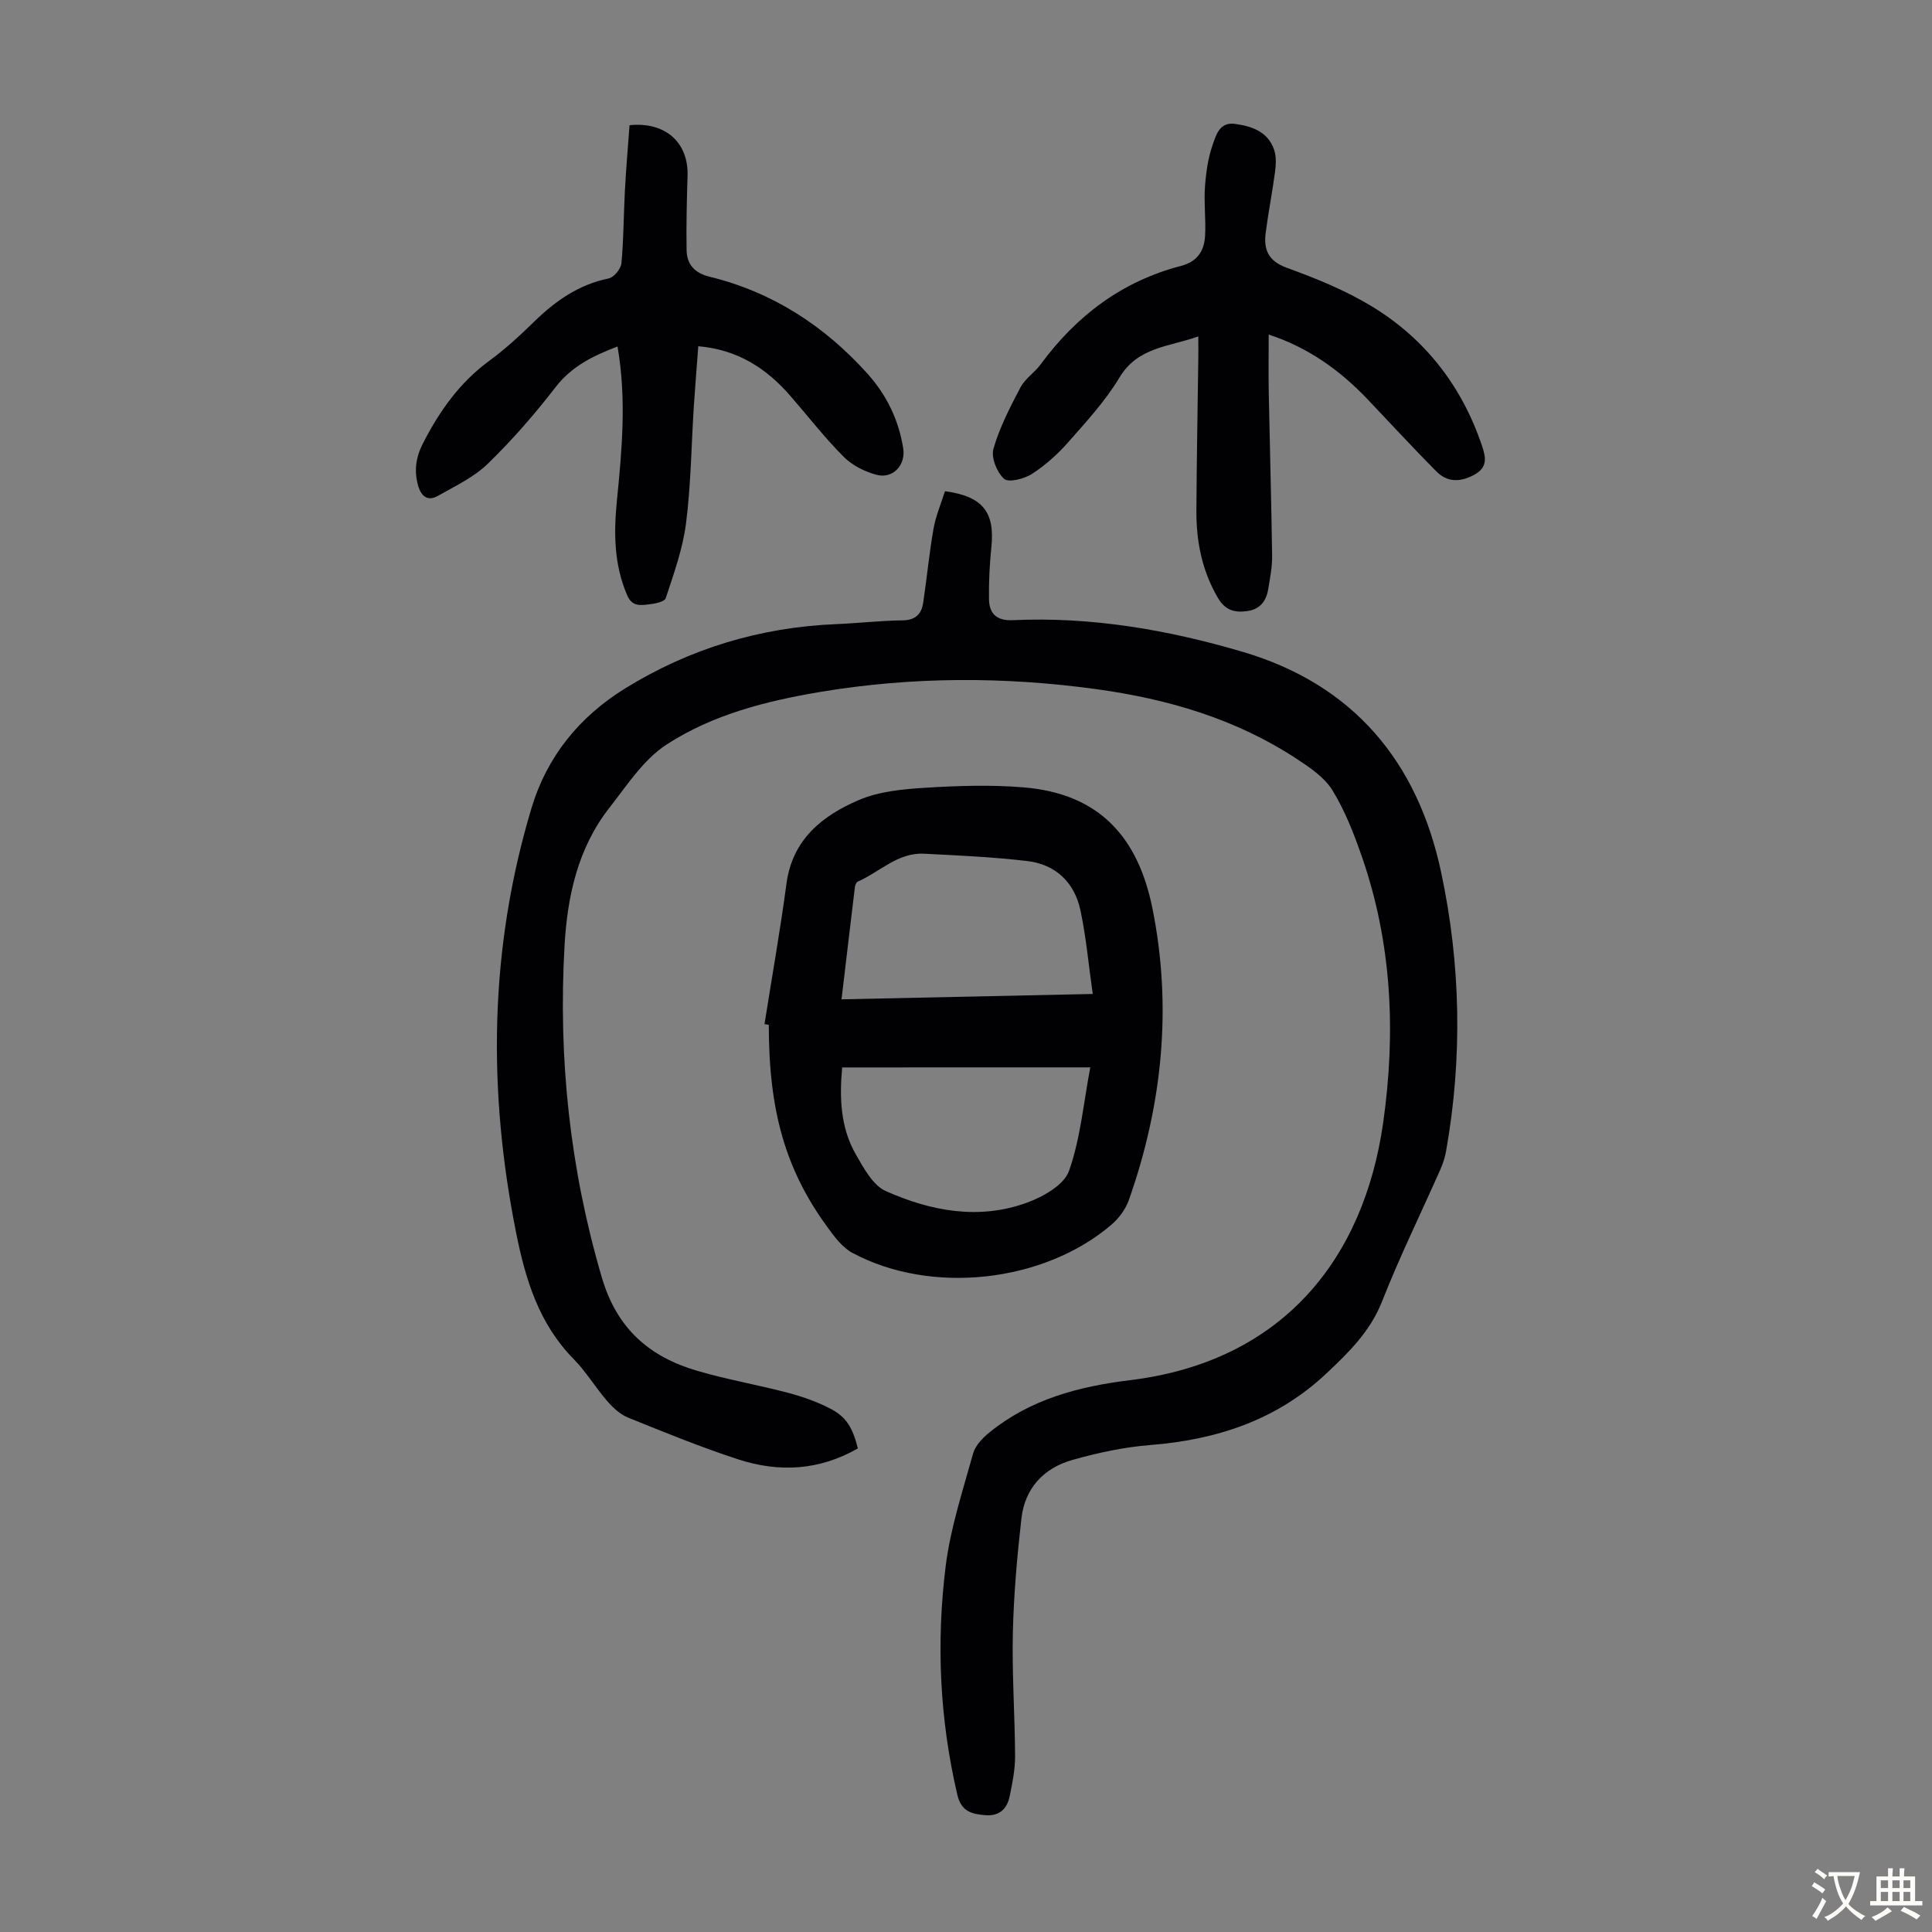
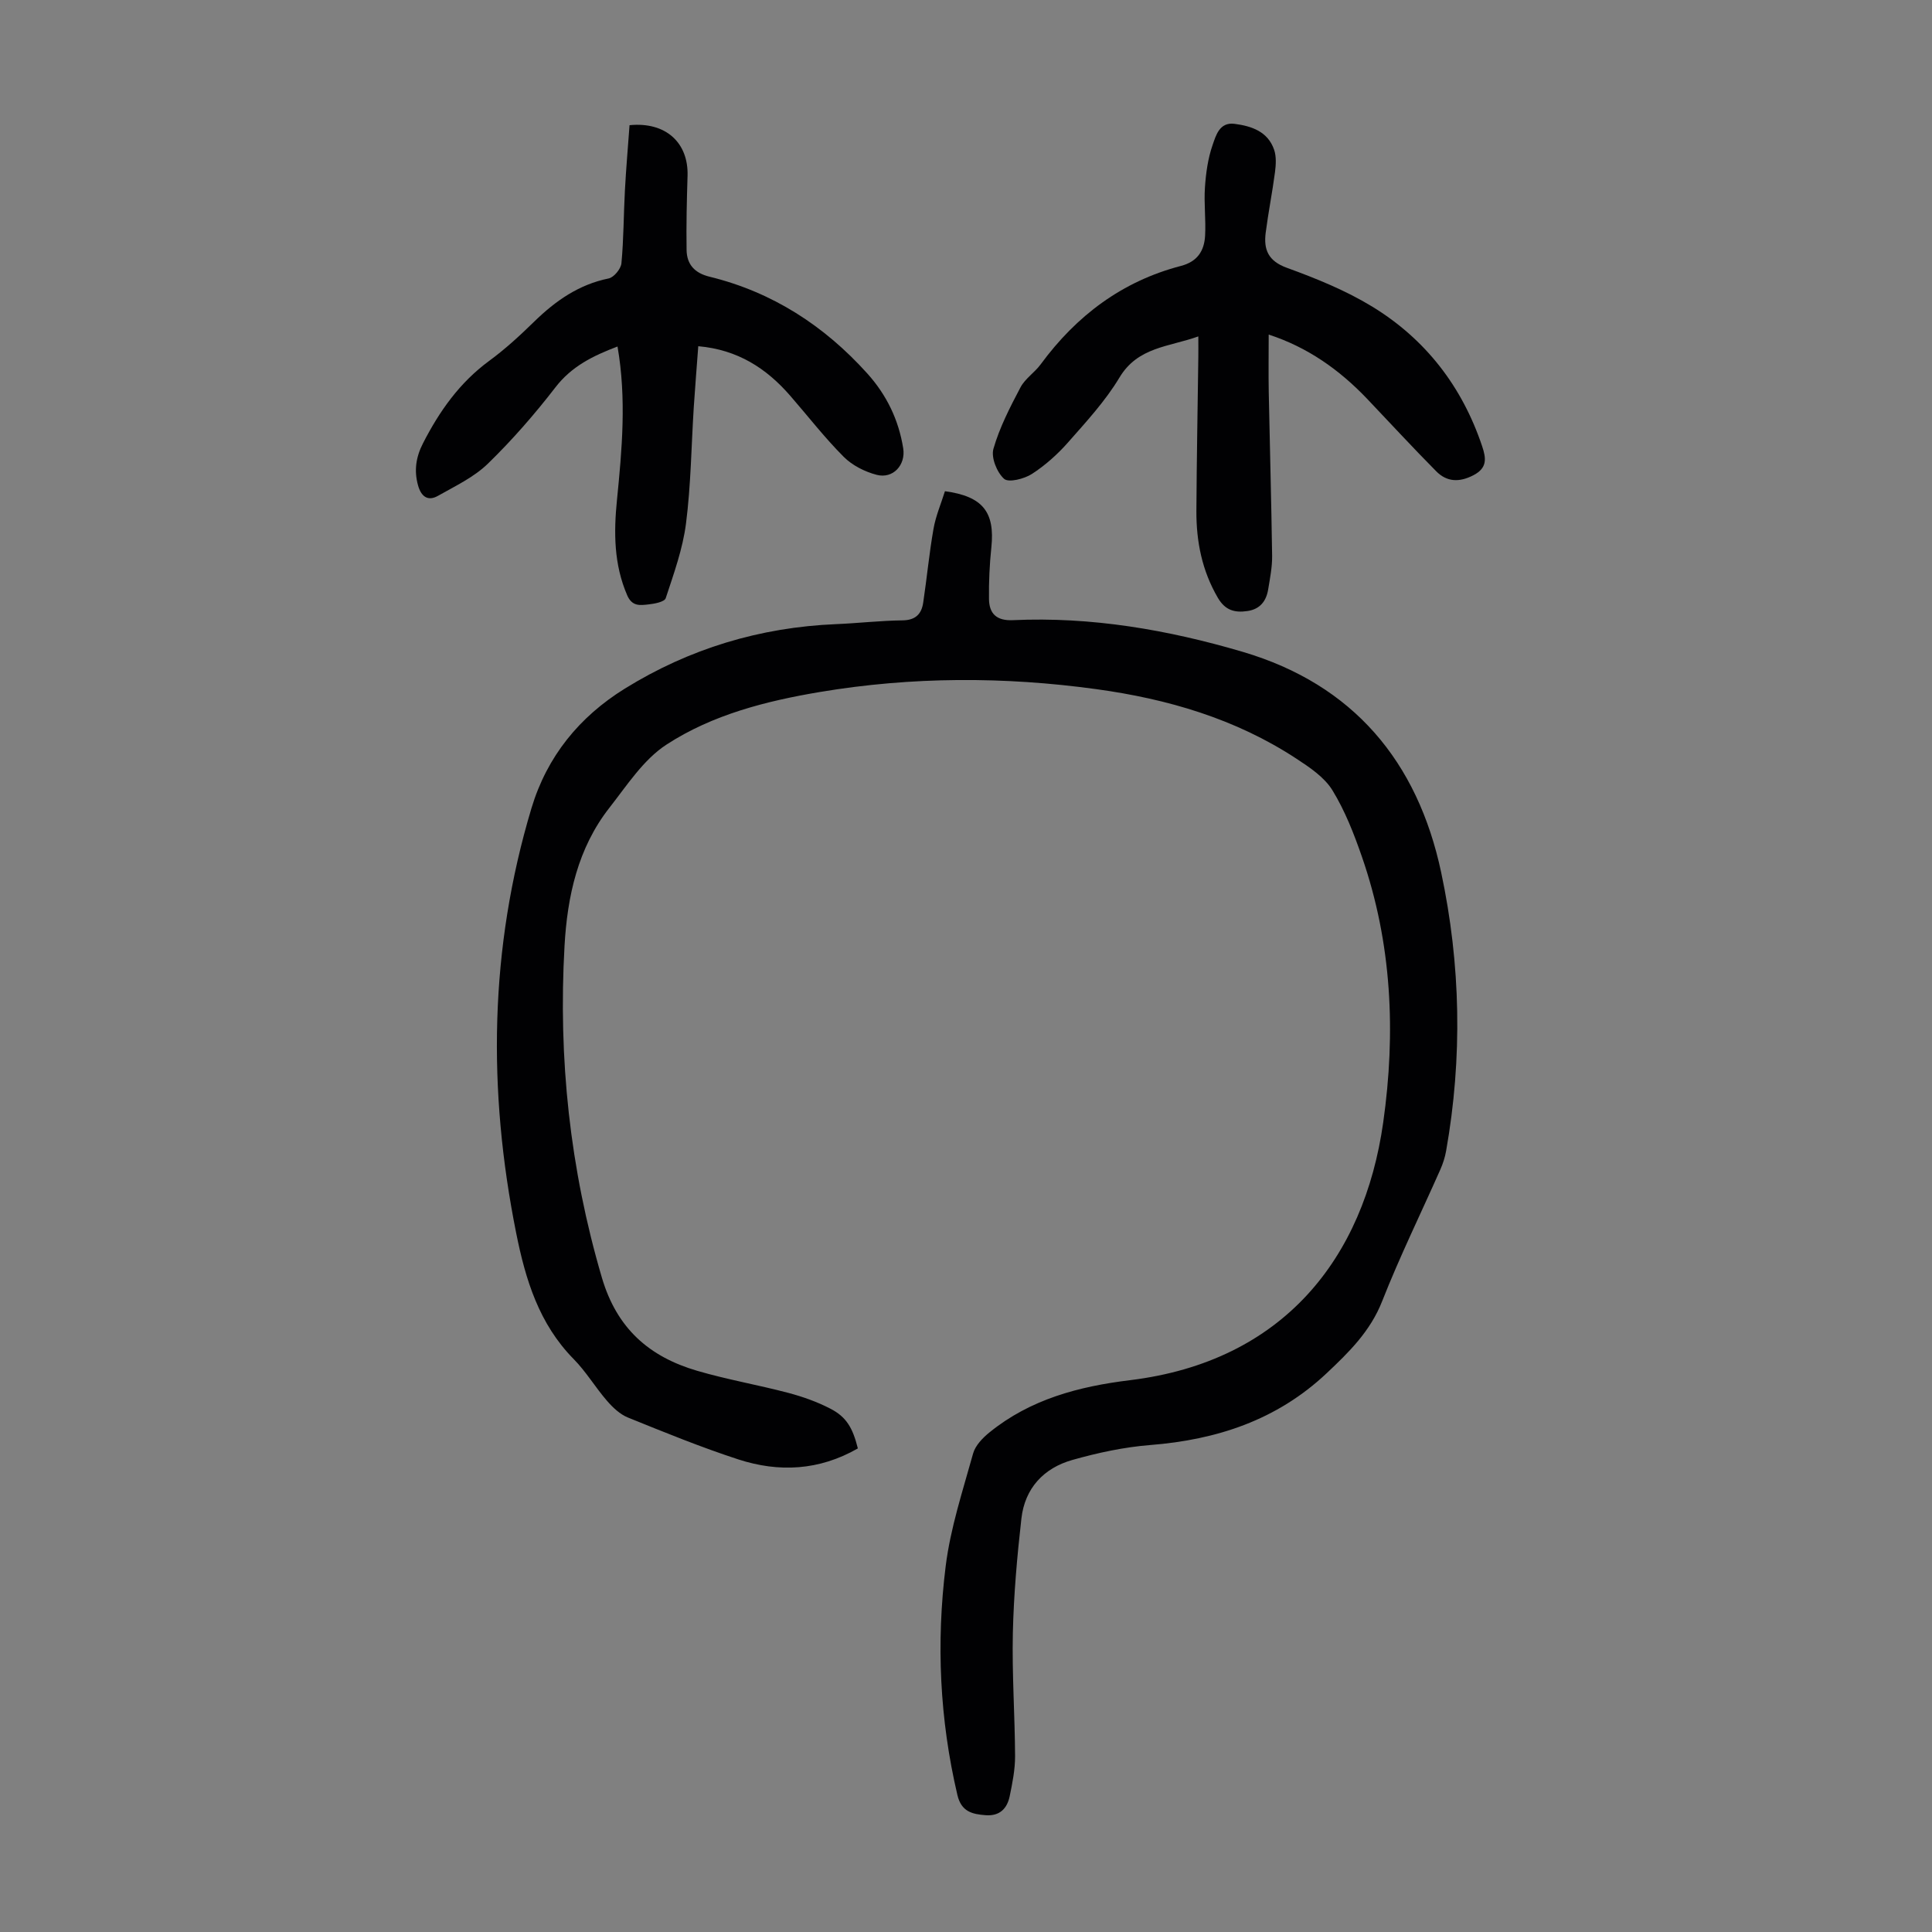
<svg xmlns="http://www.w3.org/2000/svg" enable-background="new 0 0 400 400" viewBox="0 0 400 400">
  <rect x="0" y="0" width="400" height="400" fill="#808080" stroke="none" />
  <g fill="#010103">
    <path d="m177.61 299.88c-8.01 4.59-16.34 5-24.73 2.28-7.74-2.52-15.3-5.61-22.86-8.67-1.66-.67-3.15-2.08-4.35-3.47-2.42-2.79-4.33-6.04-6.91-8.65-7.17-7.29-9.96-16.43-11.89-26.08-5.93-29.58-5.56-58.91 3.16-87.95 3.23-10.76 9.95-18.95 19.32-24.76 13.35-8.28 28.01-12.71 43.76-13.36 4.58-.19 9.15-.73 13.73-.78 2.71-.03 3.95-1.31 4.3-3.67.76-5.08 1.24-10.21 2.13-15.27.47-2.69 1.58-5.26 2.37-7.8 7.87 1.06 10.37 4.35 9.61 11.63-.37 3.54-.54 7.13-.49 10.69.04 3.01 1.55 4.53 4.92 4.38 16.26-.75 32.12 1.99 47.62 6.56 22.9 6.76 36.19 22.72 41.07 45.62 4.07 19.09 4.45 38.42 1.03 57.72-.23 1.3-.65 2.6-1.18 3.81-4.03 9.1-8.42 18.04-12.06 27.29-2.45 6.23-6.86 10.55-11.51 14.93-10.29 9.68-22.71 13.76-36.52 14.85-5.41.43-10.84 1.6-16.08 3.08-5.95 1.67-9.87 5.86-10.58 12.14-.89 7.87-1.59 15.78-1.77 23.69-.19 8.5.42 17.01.46 25.51.01 2.76-.55 5.55-1.11 8.27-.53 2.55-2.05 4.16-4.96 3.95-2.83-.21-5.06-.74-5.87-4.18-3.68-15.66-4.4-31.51-2.43-47.36.98-7.9 3.54-15.63 5.68-23.35.46-1.65 1.97-3.22 3.38-4.36 8.47-6.88 18.53-9.53 29.13-10.82 31.7-3.88 48.42-25.24 52.4-53.37 2.63-18.58 1.81-37.09-4.42-55.03-1.64-4.73-3.5-9.5-6.1-13.74-1.66-2.69-4.68-4.72-7.43-6.52-12.59-8.27-26.71-12.39-41.46-14.41-19.06-2.62-38.14-2.6-57.16.58-11.21 1.88-22.29 4.7-31.82 10.9-4.77 3.1-8.18 8.44-11.82 13.08-6.54 8.35-8.71 18.32-9.29 28.6-1.32 23.31 1.11 46.16 7.73 68.67 3.1 10.55 9.81 16.39 19.7 19.29 6.2 1.82 12.61 2.92 18.86 4.57 2.99.79 5.99 1.85 8.73 3.27 3.33 1.71 4.64 3.96 5.71 8.24z" />
-     <path d="m158.28 212.04c1.53-9.69 3.25-19.36 4.55-29.08 1.22-9.18 7.43-14.09 15-17.33 4.18-1.78 9.07-2.25 13.69-2.53 6.8-.42 13.68-.65 20.45-.08 15.78 1.31 23.68 10.47 26.62 25.01 4.13 20.43 2.08 40.76-4.89 60.47-.67 1.89-2.06 3.75-3.59 5.06-14.02 11.99-37.3 14.58-53.62 5.84-2.13-1.14-3.79-3.42-5.28-5.47-8.61-11.85-12.04-23.96-12.04-41.75-.3-.05-.6-.1-.89-.14zm15.95-5.14c17.35-.37 34.24-.73 52.01-1.11-.88-6.16-1.37-11.82-2.55-17.33-1.24-5.79-5.14-9.52-11.07-10.2-7.08-.82-14.22-1.16-21.35-1.51-5.4-.26-9.14 3.79-13.67 5.77-.31.14-.55.72-.6 1.13-.93 7.62-1.82 15.25-2.77 23.25zm.13 14.1c-.56 6.13-.4 12.37 2.82 17.99 1.63 2.84 3.53 6.42 6.22 7.61 9.34 4.16 19.3 6.04 29.27 2.38 3.33-1.22 7.62-3.65 8.65-6.54 2.36-6.64 2.98-13.9 4.41-21.45-17.28.01-34.19.01-51.37.01z" />
    <path d="m262.67 69.27c0 4.15-.06 8.03.01 11.91.22 11.3.54 22.59.7 33.89.03 2.32-.44 4.66-.82 6.97-.4 2.42-1.69 4.09-4.29 4.47-2.62.38-4.59-.12-6.12-2.73-3.28-5.61-4.48-11.65-4.45-18 .06-10.63.26-21.25.4-31.88.02-1.21 0-2.42 0-4.25-6.15 2.2-12.52 2.16-16.33 8.52-2.91 4.85-6.85 9.12-10.61 13.39-2.19 2.49-4.75 4.78-7.52 6.57-1.59 1.02-4.82 1.84-5.75 1.01-1.49-1.33-2.73-4.41-2.21-6.22 1.27-4.42 3.44-8.62 5.6-12.72.96-1.82 2.94-3.07 4.19-4.78 7.4-10.07 16.87-17.2 29.05-20.37 3.4-.89 4.8-3.12 4.98-6.22.19-3.33-.26-6.7-.03-10.03.2-2.94.61-5.97 1.57-8.73.69-1.98 1.42-4.84 4.56-4.43 3.54.46 6.9 1.59 8.2 5.38.47 1.39.37 3.08.18 4.58-.55 4.2-1.39 8.37-1.93 12.57-.45 3.49.5 5.87 4.39 7.28 6.06 2.2 12.17 4.68 17.65 8.02 11.04 6.74 18.61 16.53 22.76 28.88.87 2.58 1.1 4.56-1.85 6.07-2.89 1.48-5.45 1.37-7.64-.84-4.88-4.93-9.58-10.03-14.36-15.06-5.71-5.97-12.26-10.62-20.33-13.25z" />
    <path d="m127.85 71.74c-5.1 1.94-9.5 4.1-12.85 8.45-4.3 5.57-8.96 10.92-14 15.82-2.88 2.8-6.75 4.62-10.31 6.64-2.14 1.22-3.51.11-4.14-2.16-.85-3.07-.44-5.85 1.03-8.72 3.4-6.64 7.57-12.55 13.68-17.04 3.33-2.44 6.4-5.27 9.36-8.16 4.4-4.29 9.21-7.66 15.39-8.92 1.09-.22 2.54-1.98 2.65-3.14.47-5 .45-10.05.72-15.07.24-4.55.64-9.09.96-13.52 7.52-.75 12.22 3.65 12.01 10.48-.16 5.12-.28 10.24-.2 15.36.05 2.99 1.67 4.78 4.76 5.53 13 3.18 23.74 10.14 32.65 20.03 4 4.44 6.5 9.6 7.44 15.5.55 3.44-2.1 6.37-5.49 5.49-2.46-.64-5.07-1.96-6.84-3.74-3.94-3.95-7.38-8.4-11.05-12.62-4.93-5.68-10.86-9.55-19.05-10.27-.31 4.25-.66 8.42-.93 12.59-.51 8.04-.59 16.13-1.61 24.11-.67 5.26-2.53 10.39-4.2 15.47-.25.76-2.32 1.16-3.59 1.29-1.68.18-3.36.47-4.38-1.88-2.78-6.42-2.8-13.04-2.12-19.78 1.04-10.46 1.99-20.93.11-31.74z" />
  </g>
-   <path d="m377.9 391.2c-.2.3-.4.5-.6.8-.7-.6-1.4-1-2.2-1.5.2-.3.4-.5.5-.8.6.4 1.4.8 2.3 1.5zm-1.8 6.1c-.2-.2-.5-.4-.9-.6.4-.6.8-1.2 1.2-1.9s.7-1.3.9-1.9c.3.3.5.5.8.7-.7 1.3-1.4 2.6-2 3.7zm2.2-9c-.3.3-.5.5-.6.8-.6-.6-1.3-1.1-2-1.5.3-.3.5-.5.6-.7.6.5 1.3.9 2 1.4zm.3.2v-.9h2 4.5c-.3 1.3-.6 2.5-1 3.6s-.9 2.1-1.4 3c.4.5 1 1 1.6 1.4s1.2.8 1.9 1.1c-.3.2-.5.4-.8.8-.4-.3-1-.7-1.6-1.2s-1.2-1.1-1.6-1.6c-.5.6-1.1 1.1-1.7 1.6s-1.4.9-2.1 1.4c-.1-.3-.3-.5-.7-.8.6-.2 1.2-.5 1.9-1s1.4-1.1 2-1.8c-.5-.8-.9-1.6-1.2-2.5s-.6-2-.8-3.2c-.4.1-.7.1-1 .1zm2.5 2.7c.3 1 .7 1.7 1 2.2.3-.5.6-1.1 1-2s.6-1.9.9-3h-3.2-.4c.1.9.3 1.8.7 2.8z" fill="#fcfbfa" />
-   <path d="m396.5 388.5v1.5 3.6h1.5v.9c-.4 0-1 0-1.7 0h-7.9c-.5 0-.9 0-1.2 0v-.9h1.3v-3.5c0-.7 0-1.2 0-1.6h2.4c0-.8 0-1.4 0-1.7h1c0 .3-.1.8-.1 1.7h1.5c0-.8 0-1.4 0-1.7h1c0 .3-.1.9-.1 1.7zm-8.2 9.2c-.2-.3-.5-.5-.8-.8.8-.3 1.4-.6 1.9-.9s1-.7 1.4-1.1c.3.3.6.5.9.8-1.6 1-2.8 1.6-3.4 2zm2.6-6.8v-1.6h-1.5v1.6zm0 2.7v-1.9h-1.5v1.9zm2.4-2.7v-1.6h-1.5v1.6zm0 2.7v-1.9h-1.5v1.9zm.2 2 .7-.8c.4.2.9.5 1.6.8s1.3.7 1.8 1c-.3.3-.5.5-.8.8-.4-.3-1.5-1-3.3-1.8zm2-4.7v-1.6h-1.4v1.6zm0 2.7v-1.9h-1.4v1.9z" fill="#fcfbfa" />
</svg>